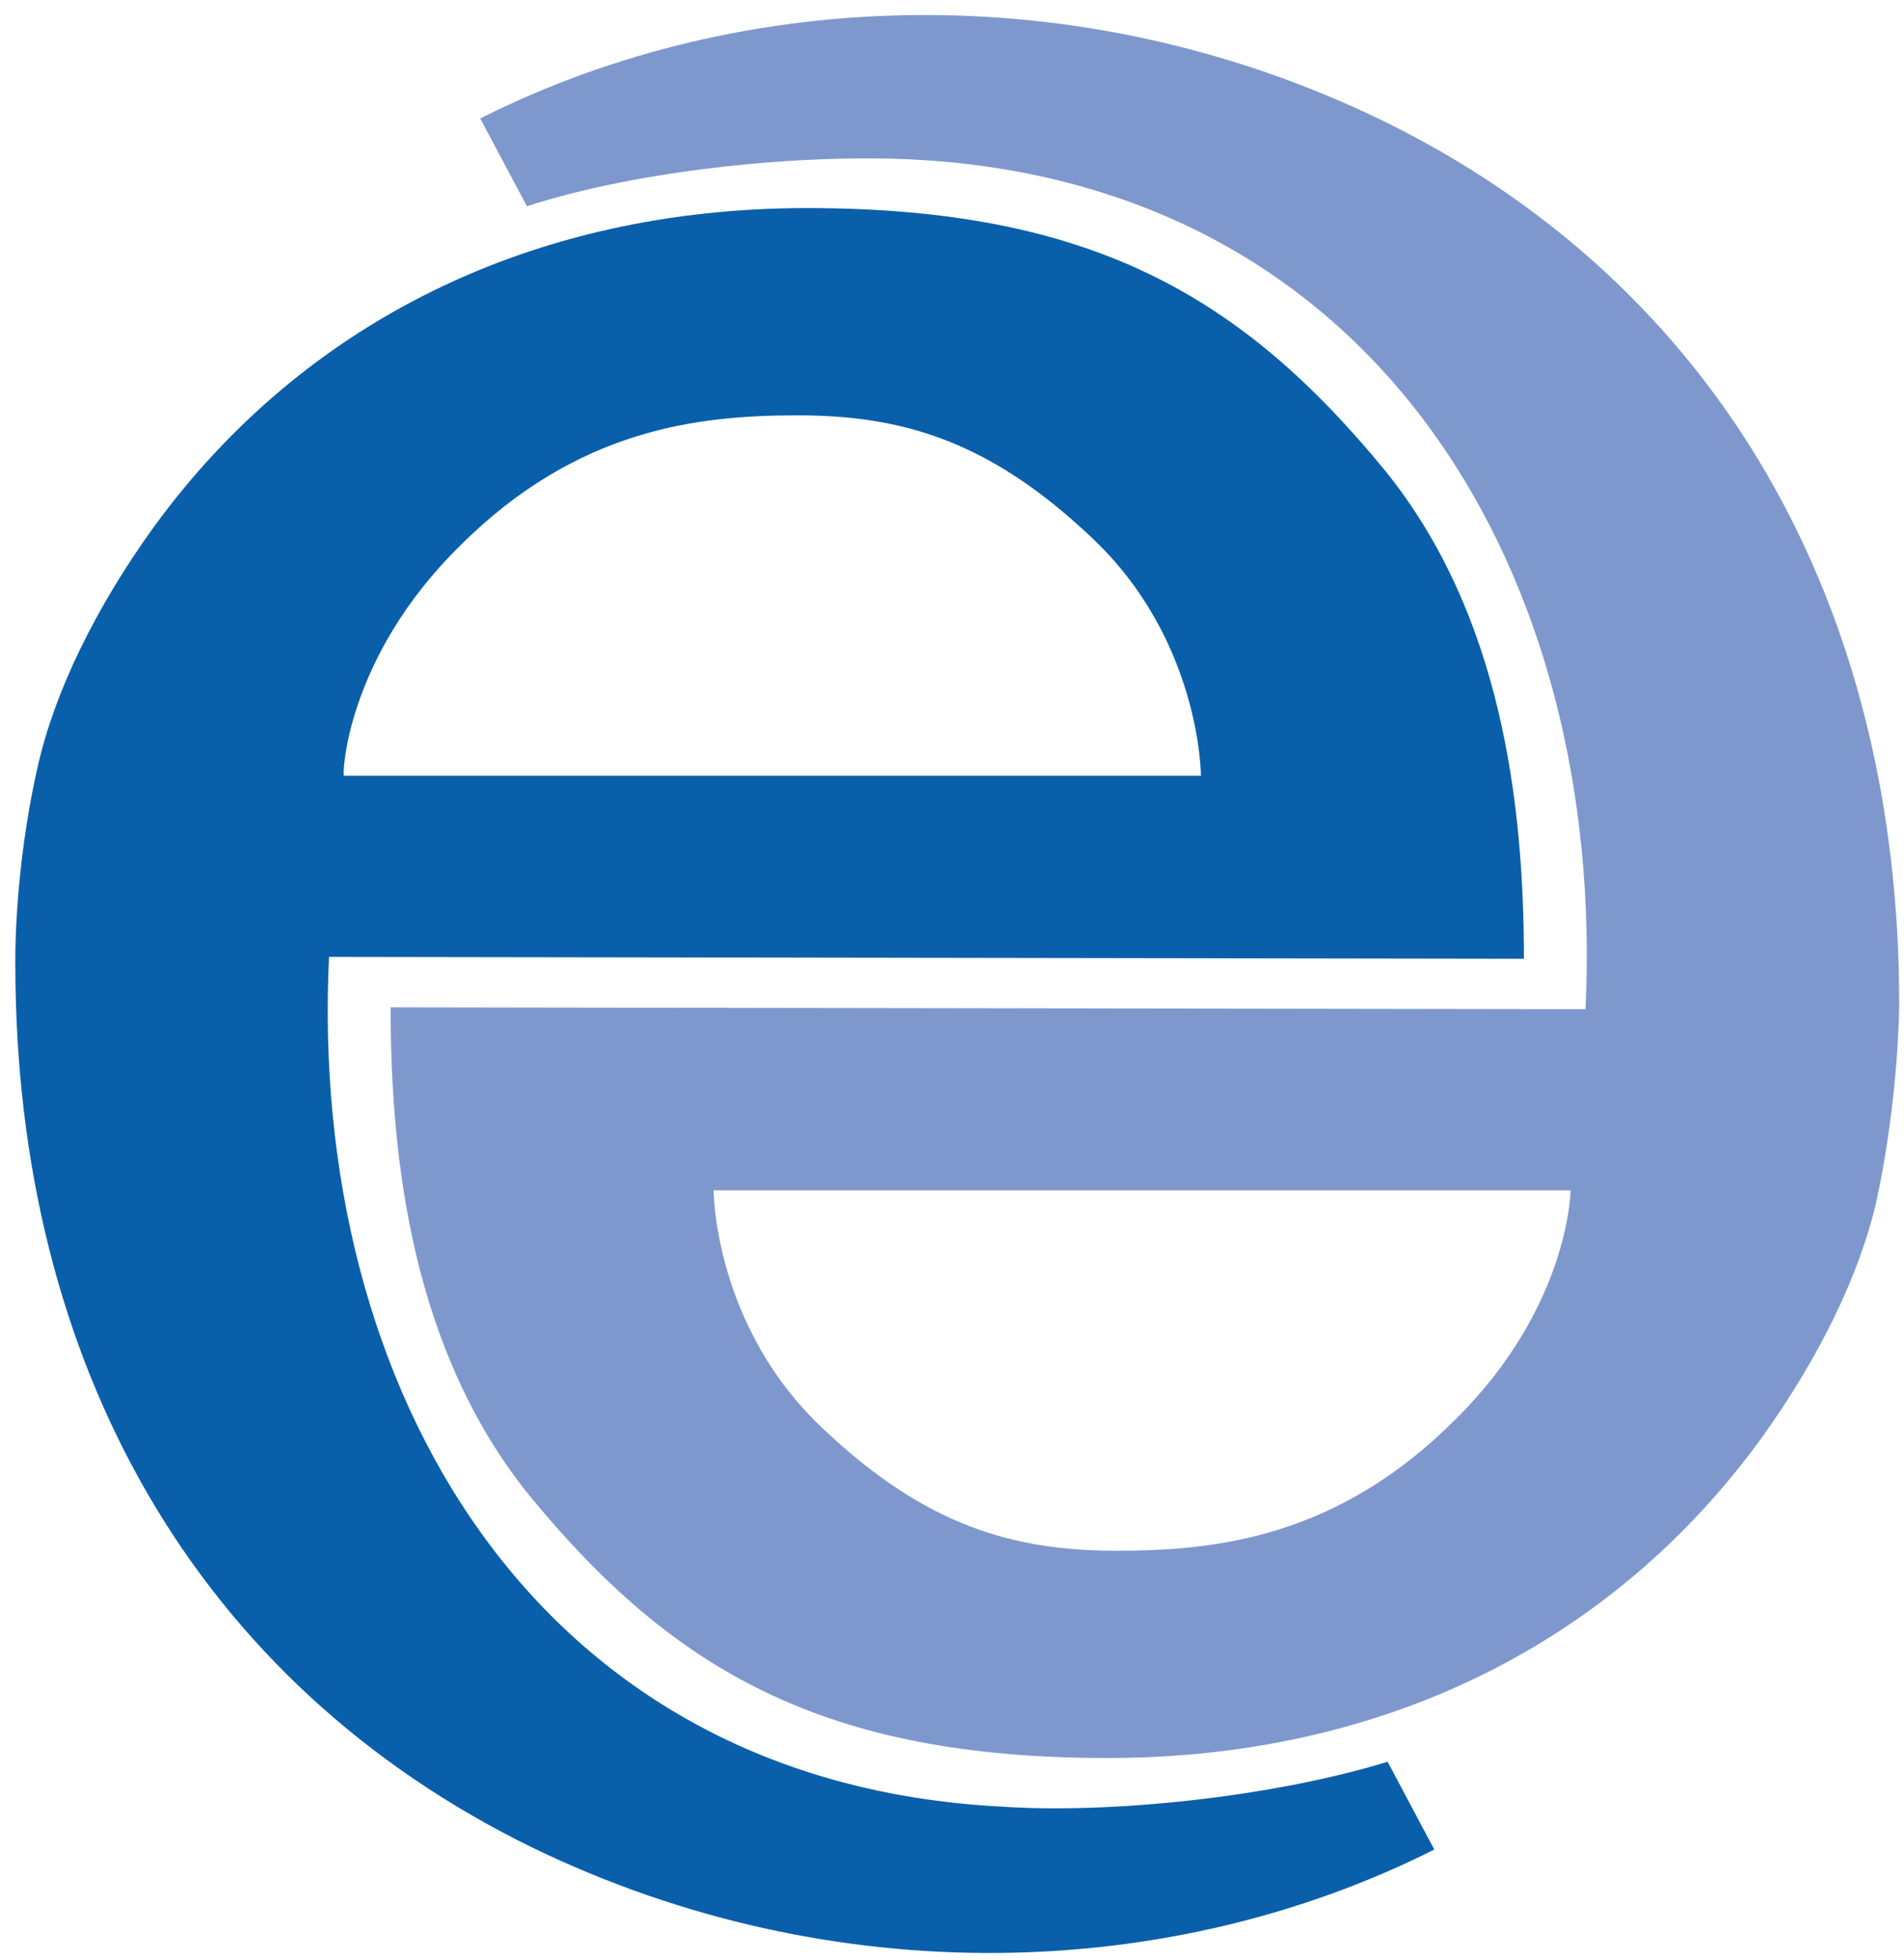
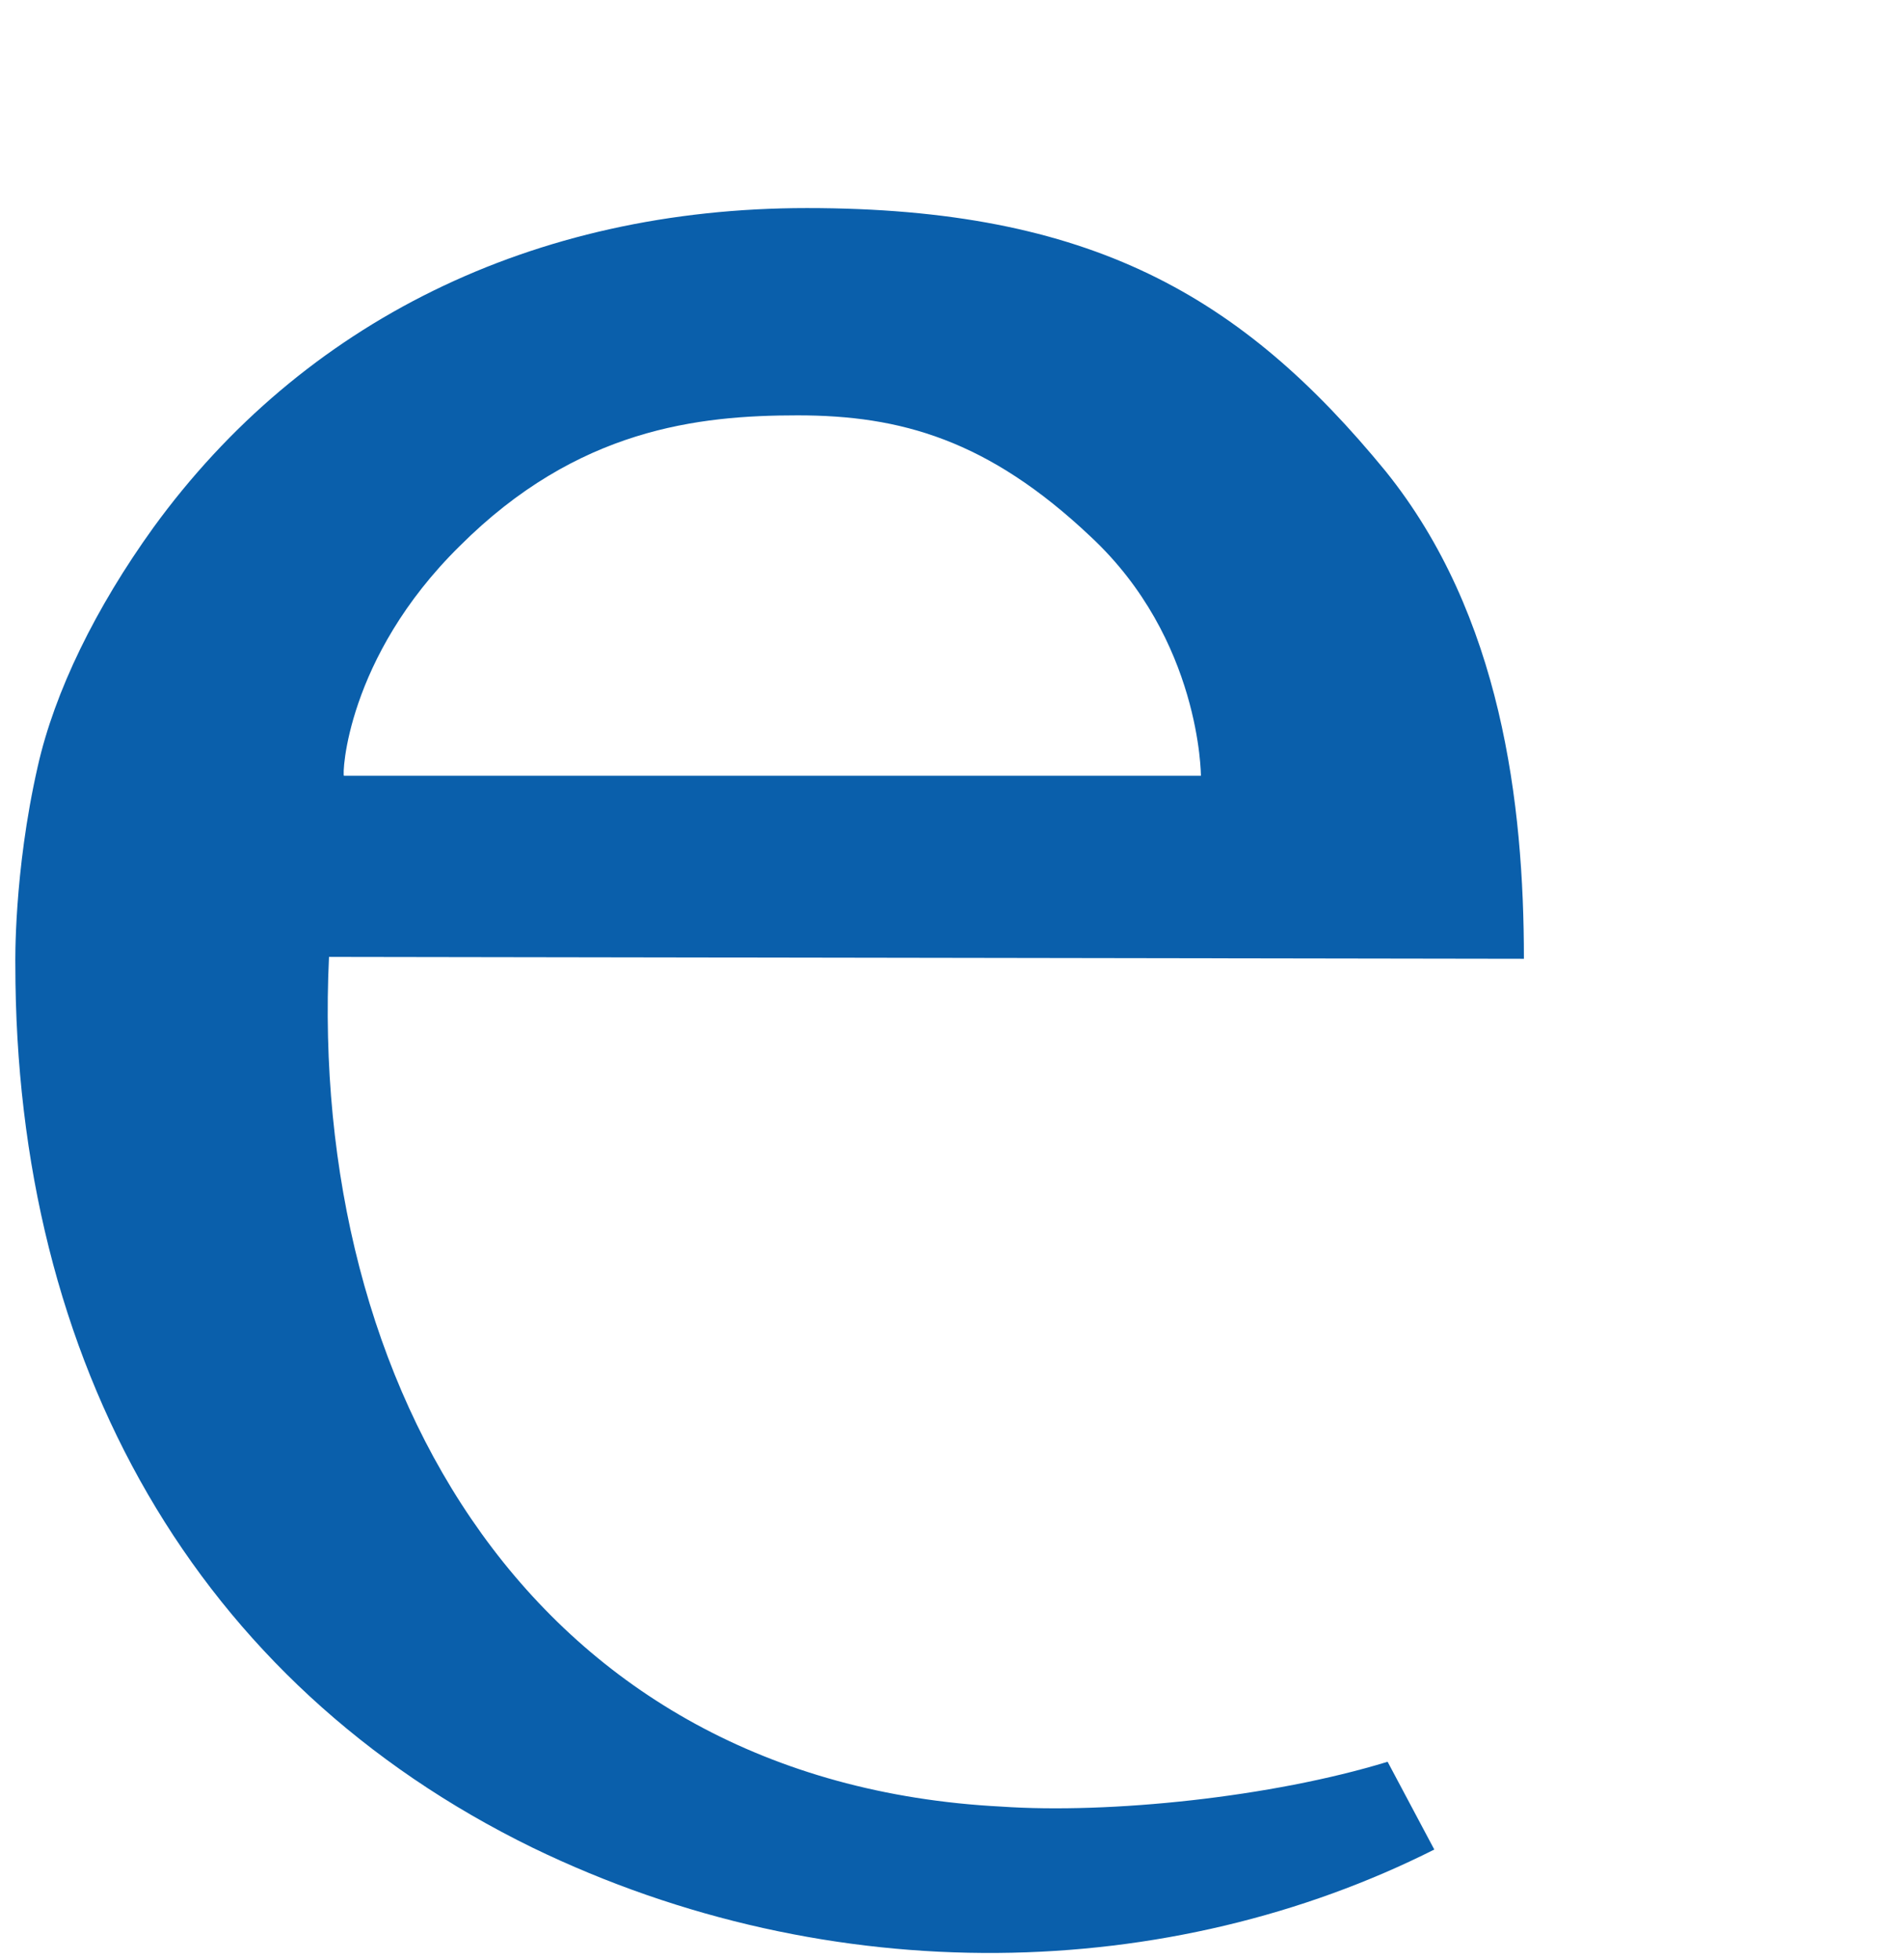
<svg xmlns="http://www.w3.org/2000/svg" version="1.1" width="103" height="106" viewBox="0 0 103 106" xml:space="preserve">
  <desc>Created with Fabric.js 3.6.3</desc>
  <defs>
</defs>
  <g transform="matrix(1.01 0 0 1.01 243.23 53.27)">
    <g style="">
      <g transform="matrix(1 0 0 1 -179.5 -5.27)" id="Layer_1">
-         <path style="stroke: none; stroke-width: 1; stroke-dasharray: none; stroke-linecap: butt; stroke-dashoffset: 0; stroke-linejoin: miter; stroke-miterlimit: 4; fill: rgb(126,152,206); fill-rule: nonzero; opacity: 1;" transform=" translate(-216.5, -300.73)" d="M 256.9 307 c 0 -21.4 -9.7 -38.5 -27.7 -47.3 c -16.1 -7.8 -34.2 -7.2 -48.3 -0.1 l 2.5 4.7 c 6.2 -2 14.9 -2.8 20.7 -2.5 c 25.1 1.3 37.1 22.5 36 45.5 l -64 -0.1 c 0 8.3 1.2 18.4 7.4 26.1 c 7.7 9.4 15.8 14.1 31 14.1 c 14.7 0 27 -6.1 35 -17.1 c 3.1 -4.3 5.3 -8.8 6.2 -12.8 C 256.9 311.9 256.9 307 256.9 307 z M 233.1 329.3 c -6.3 6.3 -12.8 7 -18.1 7 c -5.5 0 -10.2 -1.3 -15.7 -6.5 c -5.9 -5.5 -5.9 -12.8 -5.9 -12.8 l 45.9 0 C 239.3 317.1 239.2 323.3 233.1 329.3 z" stroke-linecap="round" />
-       </g>
+         </g>
      <g transform="matrix(1 0 0 1 -199.6 5.12)" id="Layer_1">
        <path style="stroke: none; stroke-width: 1; stroke-dasharray: none; stroke-linecap: butt; stroke-dashoffset: 0; stroke-linejoin: miter; stroke-miterlimit: 4; fill: rgb(10,95,171); fill-rule: nonzero; opacity: 1;" transform=" translate(-196.4, -311.12)" d="M 208.8 350 c -25.1 -1.3 -37.1 -22.5 -36 -45.5 l 64 0.1 c 0 -8.3 -1.2 -18.4 -7.4 -26.1 c -7.7 -9.4 -15.8 -14.1 -31 -14.1 c -14.7 0 -27 6.1 -35 17.1 c -3.1 4.3 -5.3 8.8 -6.2 12.8 c -1.3 5.7 -1.2 10.6 -1.2 10.6 c 0 21.4 9.7 38.5 27.7 47.3 c 16.1 7.8 34.2 7.2 48.3 0.1 l -2.5 -4.7 C 223.3 349.5 214.6 350.4 208.8 350 z M 179.8 282.5 c 6.3 -6.3 12.8 -7 18.1 -7 c 5.5 0 10.2 1.3 15.7 6.5 c 5.9 5.5 5.9 12.8 5.9 12.8 l -45.9 0 C 173.5 294.8 173.7 288.5 179.8 282.5 z" stroke-linecap="round" />
      </g>
    </g>
  </g>
</svg>